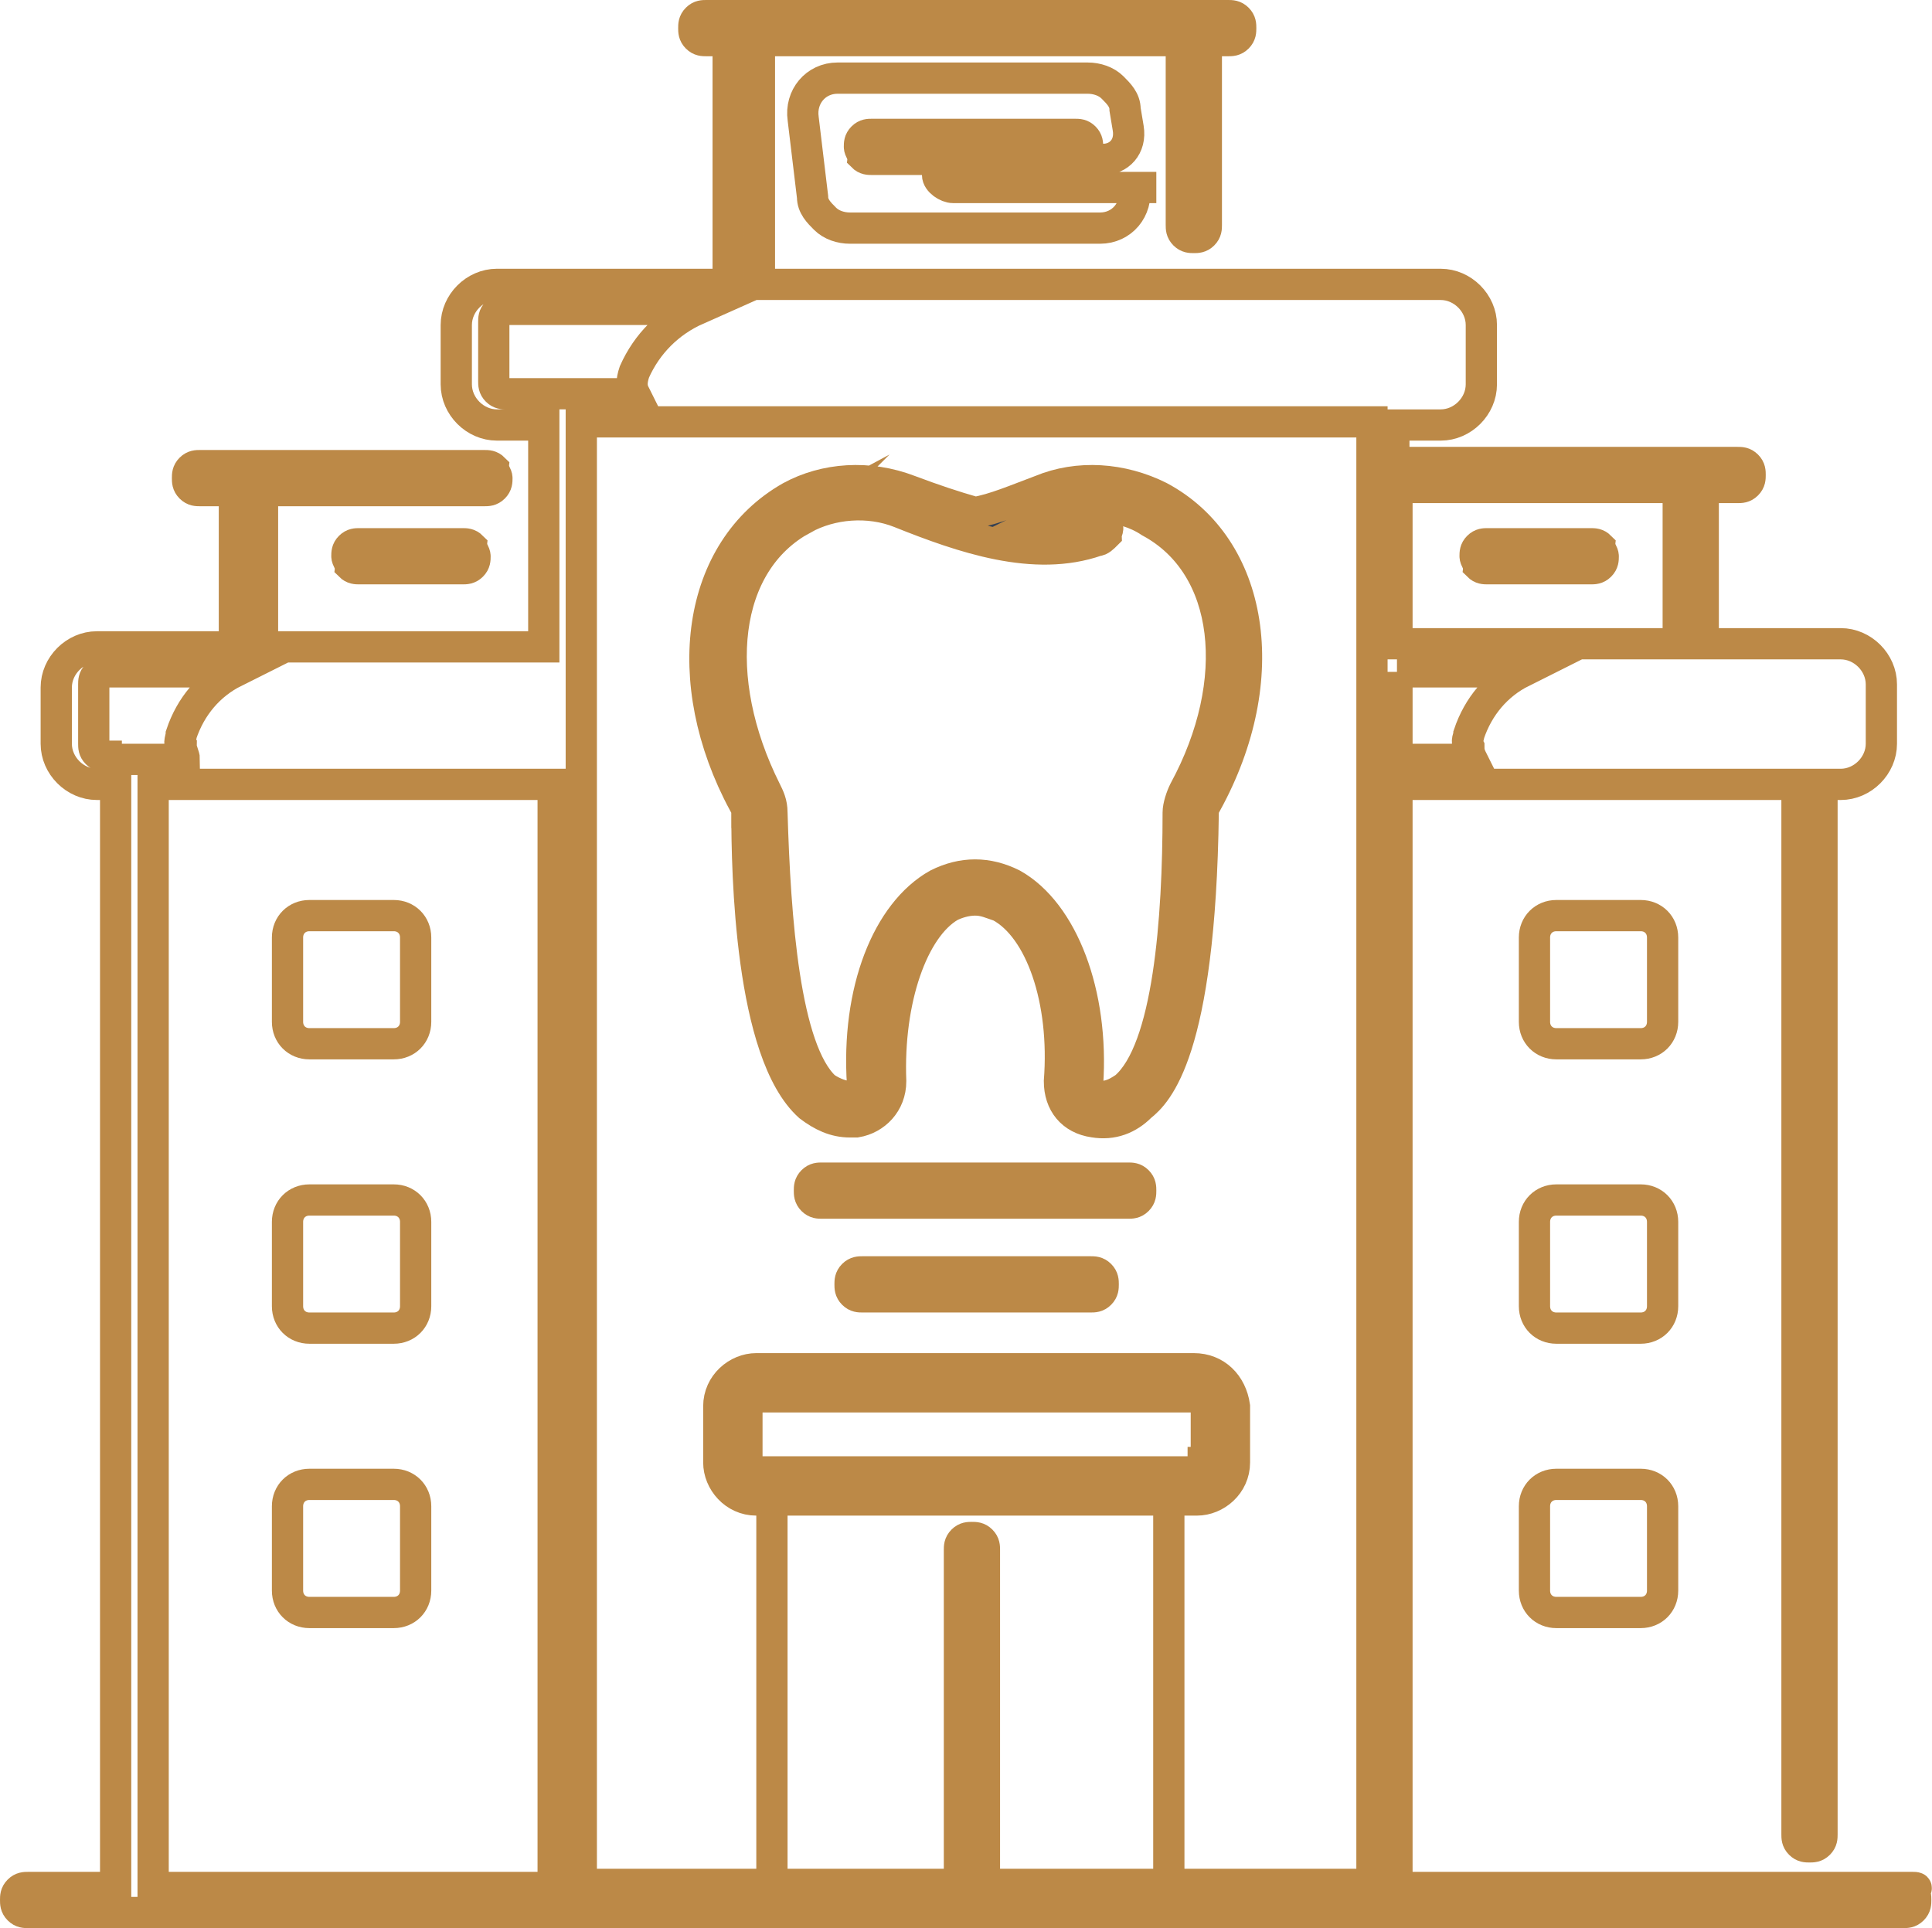
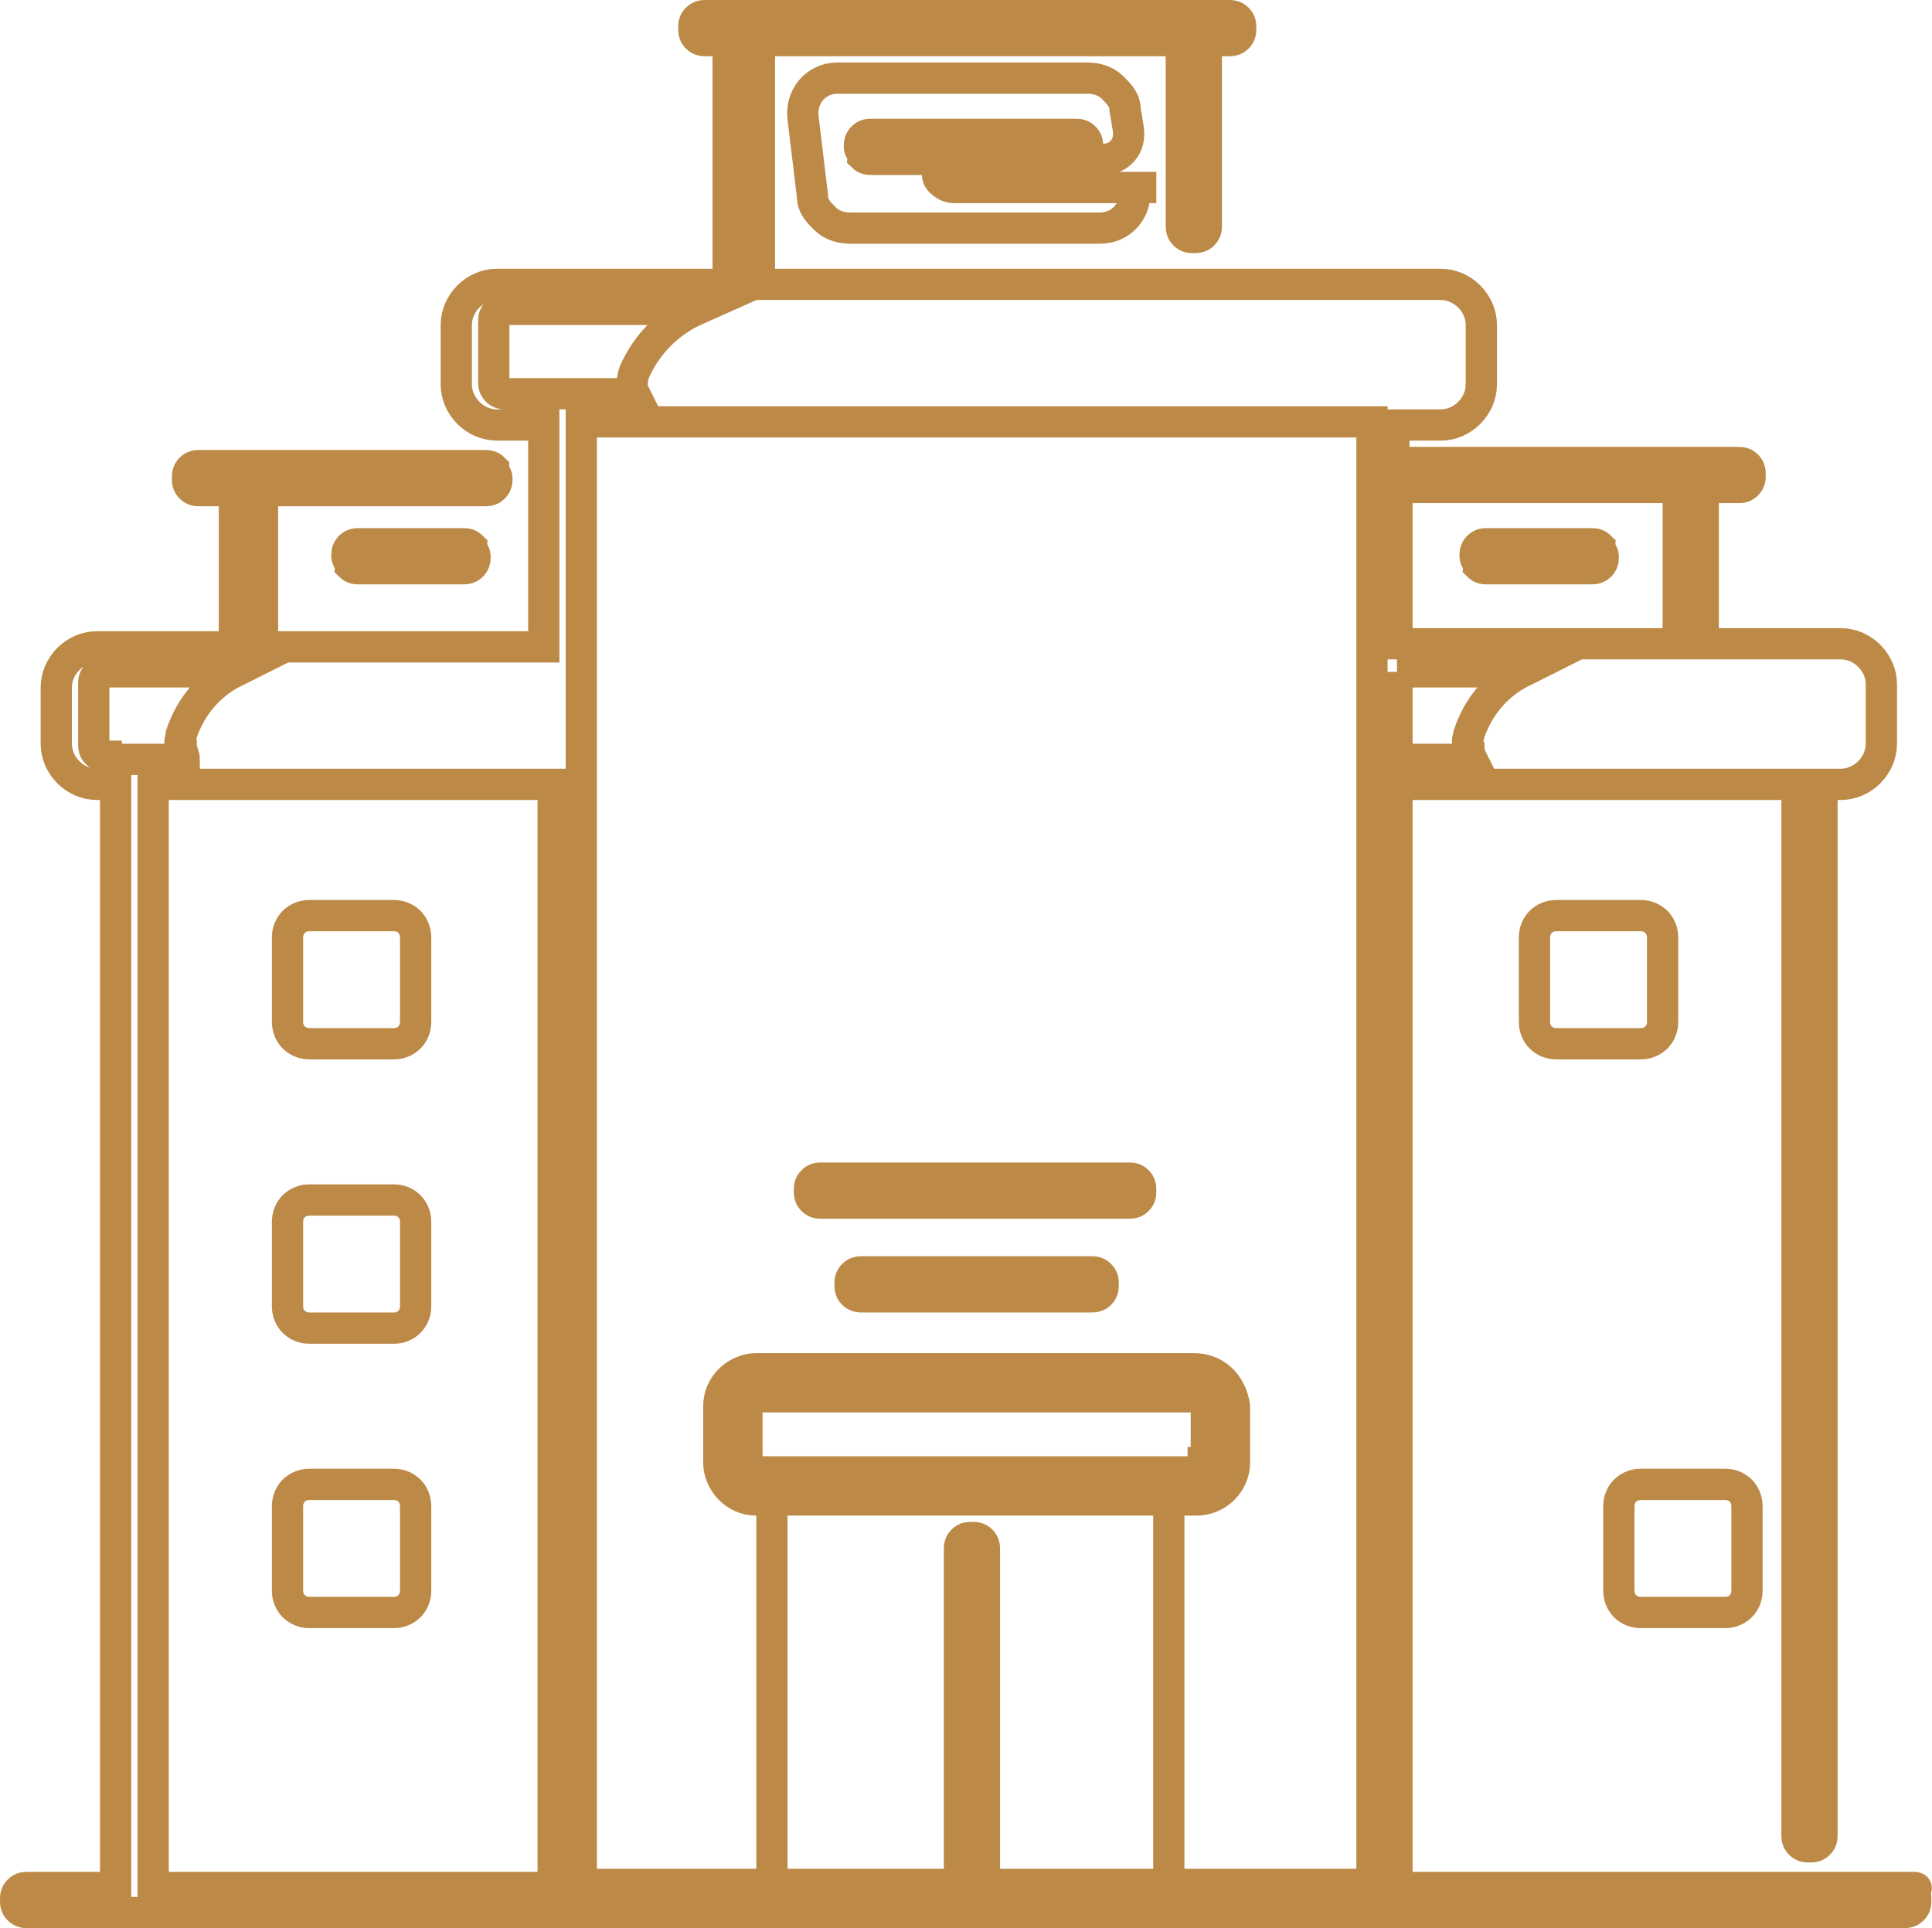
<svg xmlns="http://www.w3.org/2000/svg" id="Capa_2" data-name="Capa 2" viewBox="0 0 61.82 61.7">
  <defs>
    <style>
      .cls-1 {
        fill: #344154;
      }

      .cls-1, .cls-2 {
        stroke: #bc8947;
        stroke-miterlimit: 10;
      }

      .cls-2 {
        fill: none;
      }
    </style>
  </defs>
  <g id="Layer_1" data-name="Layer 1">
    <g>
      <path class="cls-2" d="M24.8,60.8h5.9v-11.2c0-.1,0-.2.1-.3s.2-.1.3-.1.2,0,.3.1c.1.1.1.2.1.3v11.2h5.9v-13.3h-12.7v13.3h.1Z" />
      <path class="cls-2" d="M52.5,29.3h-2.7c-.4,0-.7.3-.7.7v2.7c0,.4.3.7.7.7h2.7c.4,0,.7-.3.7-.7v-2.7c0-.4-.3-.7-.7-.7Z" />
-       <path class="cls-2" d="M52.5,38.4h-2.7c-.4,0-.7.3-.7.7v2.7c0,.4.3.7.7.7h2.7c.4,0,.7-.3.7-.7v-2.7c0-.4-.3-.7-.7-.7Z" />
-       <path class="cls-2" d="M52.5,47.5h-2.7c-.4,0-.7.3-.7.7v2.7c0,.4.3.7.7.7h2.7c.4,0,.7-.3.7-.7v-2.7c0-.4-.3-.7-.7-.7Z" />
+       <path class="cls-2" d="M52.5,47.5c-.4,0-.7.3-.7.7v2.7c0,.4.3.7.7.7h2.7c.4,0,.7-.3.7-.7v-2.7c0-.4-.3-.7-.7-.7Z" />
      <path class="cls-2" d="M12.6,29.3h-2.7c-.4,0-.7.3-.7.7v2.7c0,.4.3.7.7.7h2.7c.4,0,.7-.3.7-.7v-2.7c0-.4-.3-.7-.7-.7Z" />
      <path class="cls-2" d="M12.6,38.4h-2.7c-.4,0-.7.3-.7.7v2.7c0,.4.3.7.7.7h2.7c.4,0,.7-.3.7-.7v-2.7c0-.4-.3-.7-.7-.7Z" />
      <path class="cls-2" d="M12.6,47.5h-2.7c-.4,0-.7.3-.7.7v2.7c0,.4.3.7.7.7h2.7c.4,0,.7-.3.7-.7v-2.7c0-.4-.3-.7-.7-.7Z" />
      <path class="cls-2" d="M36.5,6h-6c-.2,0-.5-.2-.5-.4v-.2c0-.1.1-.1.1-.2l.1-.1h5.1c.5,0,.9-.4.8-1l-.1-.6c0-.3-.2-.5-.4-.7s-.5-.3-.8-.3h-8c-.7,0-1.2.6-1.1,1.3l.3,2.5c0,.3.2.5.4.7.2.2.5.3.8.3h8c.7,0,1.2-.6,1.1-1.3h.2Z" />
-       <path class="cls-1" d="M23.9,26c0,1.9.1,7.7,2,9.4.4.3.8.5,1.3.5h.2c.6-.1,1.1-.6,1.1-1.3-.1-2.6.7-4.9,1.9-5.6.2-.1.5-.2.8-.2s.5.1.8.2c1.3.7,2.1,3,1.9,5.6,0,.7.4,1.2,1.1,1.3.6.1,1.1-.1,1.5-.5.5-.4,1.9-1.7,2-9.4,0-.1,0-.2.1-.3,2.2-4,1.5-8.2-1.5-9.8-1.2-.6-2.6-.7-3.8-.2-.8.3-1.5.6-2.1.7-.7-.2-1.3-.4-2.1-.7-1.3-.5-2.7-.4-3.8.2-3,1.7-3.6,5.9-1.5,9.8.1,0,.1.1.1.3ZM25.7,16.6c.9-.5,2.1-.6,3.1-.2,2,.8,4.3,1.6,6.3.9.1,0,.2-.1.3-.2,0-.1.1-.2,0-.3,0-.1-.1-.2-.2-.2s-.2-.1-.3,0c-.6.2-1.2.3-1.9.2.2-.1.5-.2.7-.3,1-.4,2.2-.4,3.1.2,2.6,1.4,3,5.1,1.1,8.6-.1.2-.2.5-.2.7,0,3.4-.3,7.6-1.7,8.8-.3.2-.5.3-.9.3-.2,0-.3-.2-.3-.4.2-2.9-.8-5.5-2.4-6.4-.4-.2-.8-.3-1.2-.3s-.8.1-1.2.3c-1.6.9-2.6,3.4-2.4,6.4,0,.2-.1.4-.3.4-.3,0-.6-.1-.9-.3-1.3-1.2-1.6-5.4-1.7-8.8,0-.3-.1-.5-.2-.7-1.8-3.6-1.4-7.3,1.2-8.7Z" />
      <path class="cls-2" d="M61.2,60.4h-16.5V25.1h12.8v33.6c0,.1,0,.2.1.3s.2.1.3.1.2,0,.3-.1.1-.2.1-.3V25.1h.6c.7,0,1.3-.6,1.3-1.3v-1.9c0-.7-.6-1.3-1.3-1.3h-4.4v-5h1.1c.1,0,.2,0,.3-.1s.1-.2.1-.3,0-.2-.1-.3-.2-.1-.3-.1h-11v-1.2h1.5c.7,0,1.3-.6,1.3-1.3v-1.9c0-.7-.6-1.3-1.3-1.3h-21.8V1.3h13.5v5.9c0,.1,0,.2.1.3.1.1.2.1.3.1s.2,0,.3-.1.1-.2.1-.3V1.3h.7c.1,0,.2,0,.3-.1s.1-.2.1-.3,0-.2-.1-.3-.2-.1-.3-.1h-16.7c-.1,0-.2,0-.3.1-.1.1-.1.2-.1.3s0,.2.1.3.2.1.3.1h.7v7.8h-7.4c-.7,0-1.3.6-1.3,1.3v1.9c0,.7.6,1.3,1.3,1.3h1.5v7.1h-9v-5h7.1c.1,0,.2,0,.3-.1s.1-.2.1-.3-.1-.2-.1-.3c-.1-.1-.2-.1-.3-.1H6.4c-.1,0-.2,0-.3.1-.1.1-.1.2-.1.3s0,.2.1.3.2.1.3.1h1.1v5H3.1c-.7,0-1.3.6-1.3,1.3v1.8c0,.7.6,1.3,1.3,1.3h.6v35.3H.9c-.1,0-.2,0-.3.1-.1.1-.1.2-.1.3s0,.2.1.3c.1.1.2.1.3.1h60c.1,0,.2,0,.3-.1s.1-.2.1-.3,0-.2-.1-.3c.2-.1.1-.1,0-.1h0ZM44.7,15.6h9v5h-9v-5ZM44.7,21.5h4c-.8.4-1.4,1.1-1.7,2,0,.1-.1.2,0,.4,0,.1,0,.2.1.4h-2.4s0-2.8,0-2.8ZM3.4,24.2c-.1,0-.2,0-.3-.1s-.1-.2-.1-.3v-1.9c0-.1,0-.2.1-.3.1-.1.2-.1.3-.1h4.1c-.8.4-1.4,1.1-1.7,2,0,.1-.1.3,0,.4,0,.1.1.3.1.4h-2.5v-.1ZM17.7,60.4H4.9V25.1h12.8v35.3ZM16.2,12.6c-.1,0-.2,0-.3-.1s-.1-.2-.1-.3v-1.9c0-.1,0-.2.1-.3s.2-.1.3-.1h6.1c-.9.4-1.6,1.1-2,2-.1.3-.1.5,0,.7,0,0-4.1,0-4.1,0ZM43.9,24.6h0v35.7h-25.3V24.7h0v-11.2h25.3v11.1h0Z" />
      <path class="cls-1" d="M38.2,43.8h-14c-.6,0-1.2.5-1.2,1.2v1.8c0,.6.5,1.2,1.2,1.2h14.1c.6,0,1.2-.5,1.2-1.2v-1.8c-.1-.7-.6-1.2-1.3-1.2h0ZM38.5,46.8c0,.2-.1.3-.3.3h-14c-.07,0-.13-.03-.2-.1s-.1-.13-.1-.2v-1.8c0-.2.1-.3.3-.3h14.1c.2,0,.3.1.3.3v1.8h-.1ZM50.9,17.4h-3.3c-.1,0-.2,0-.3.1s-.1.2-.1.3.1.2.1.3c.1.1.2.1.3.1h3.3c.1,0,.2,0,.3-.1s.1-.2.1-.3-.1-.2-.1-.3c-.1-.1-.2-.1-.3-.1ZM11.5,17.4c-.1,0-.2,0-.3.1s-.1.2-.1.3.1.2.1.3c.1.1.2.1.3.1h3.3c.1,0,.2,0,.3-.1s.1-.2.1-.3-.1-.2-.1-.3c-.1-.1-.2-.1-.3-.1h-3.3ZM27.9,4.3c-.1,0-.2,0-.3.1-.1.1-.1.2-.1.3s.1.2.1.3c.1.1.2.1.3.1h6.5c.1,0,.2,0,.3-.1s.1-.2.1-.3,0-.2-.1-.3-.2-.1-.3-.1h-6.5ZM36.5,38.1c0-.1,0-.2-.1-.3s-.2-.1-.3-.1h-9.8c-.1,0-.2,0-.3.1-.1.1-.1.2-.1.3s0,.2.1.3.2.1.3.1h9.8c.1,0,.2,0,.3-.1s.1-.2.1-.3ZM27.6,40.7c-.1,0-.2,0-.3.1-.1.1-.1.2-.1.3s0,.2.1.3.2.1.3.1h7.3c.1,0,.2,0,.3-.1s.1-.2.1-.3,0-.2-.1-.3-.2-.1-.3-.1h-7.3Z" />
    </g>
  </g>
</svg>